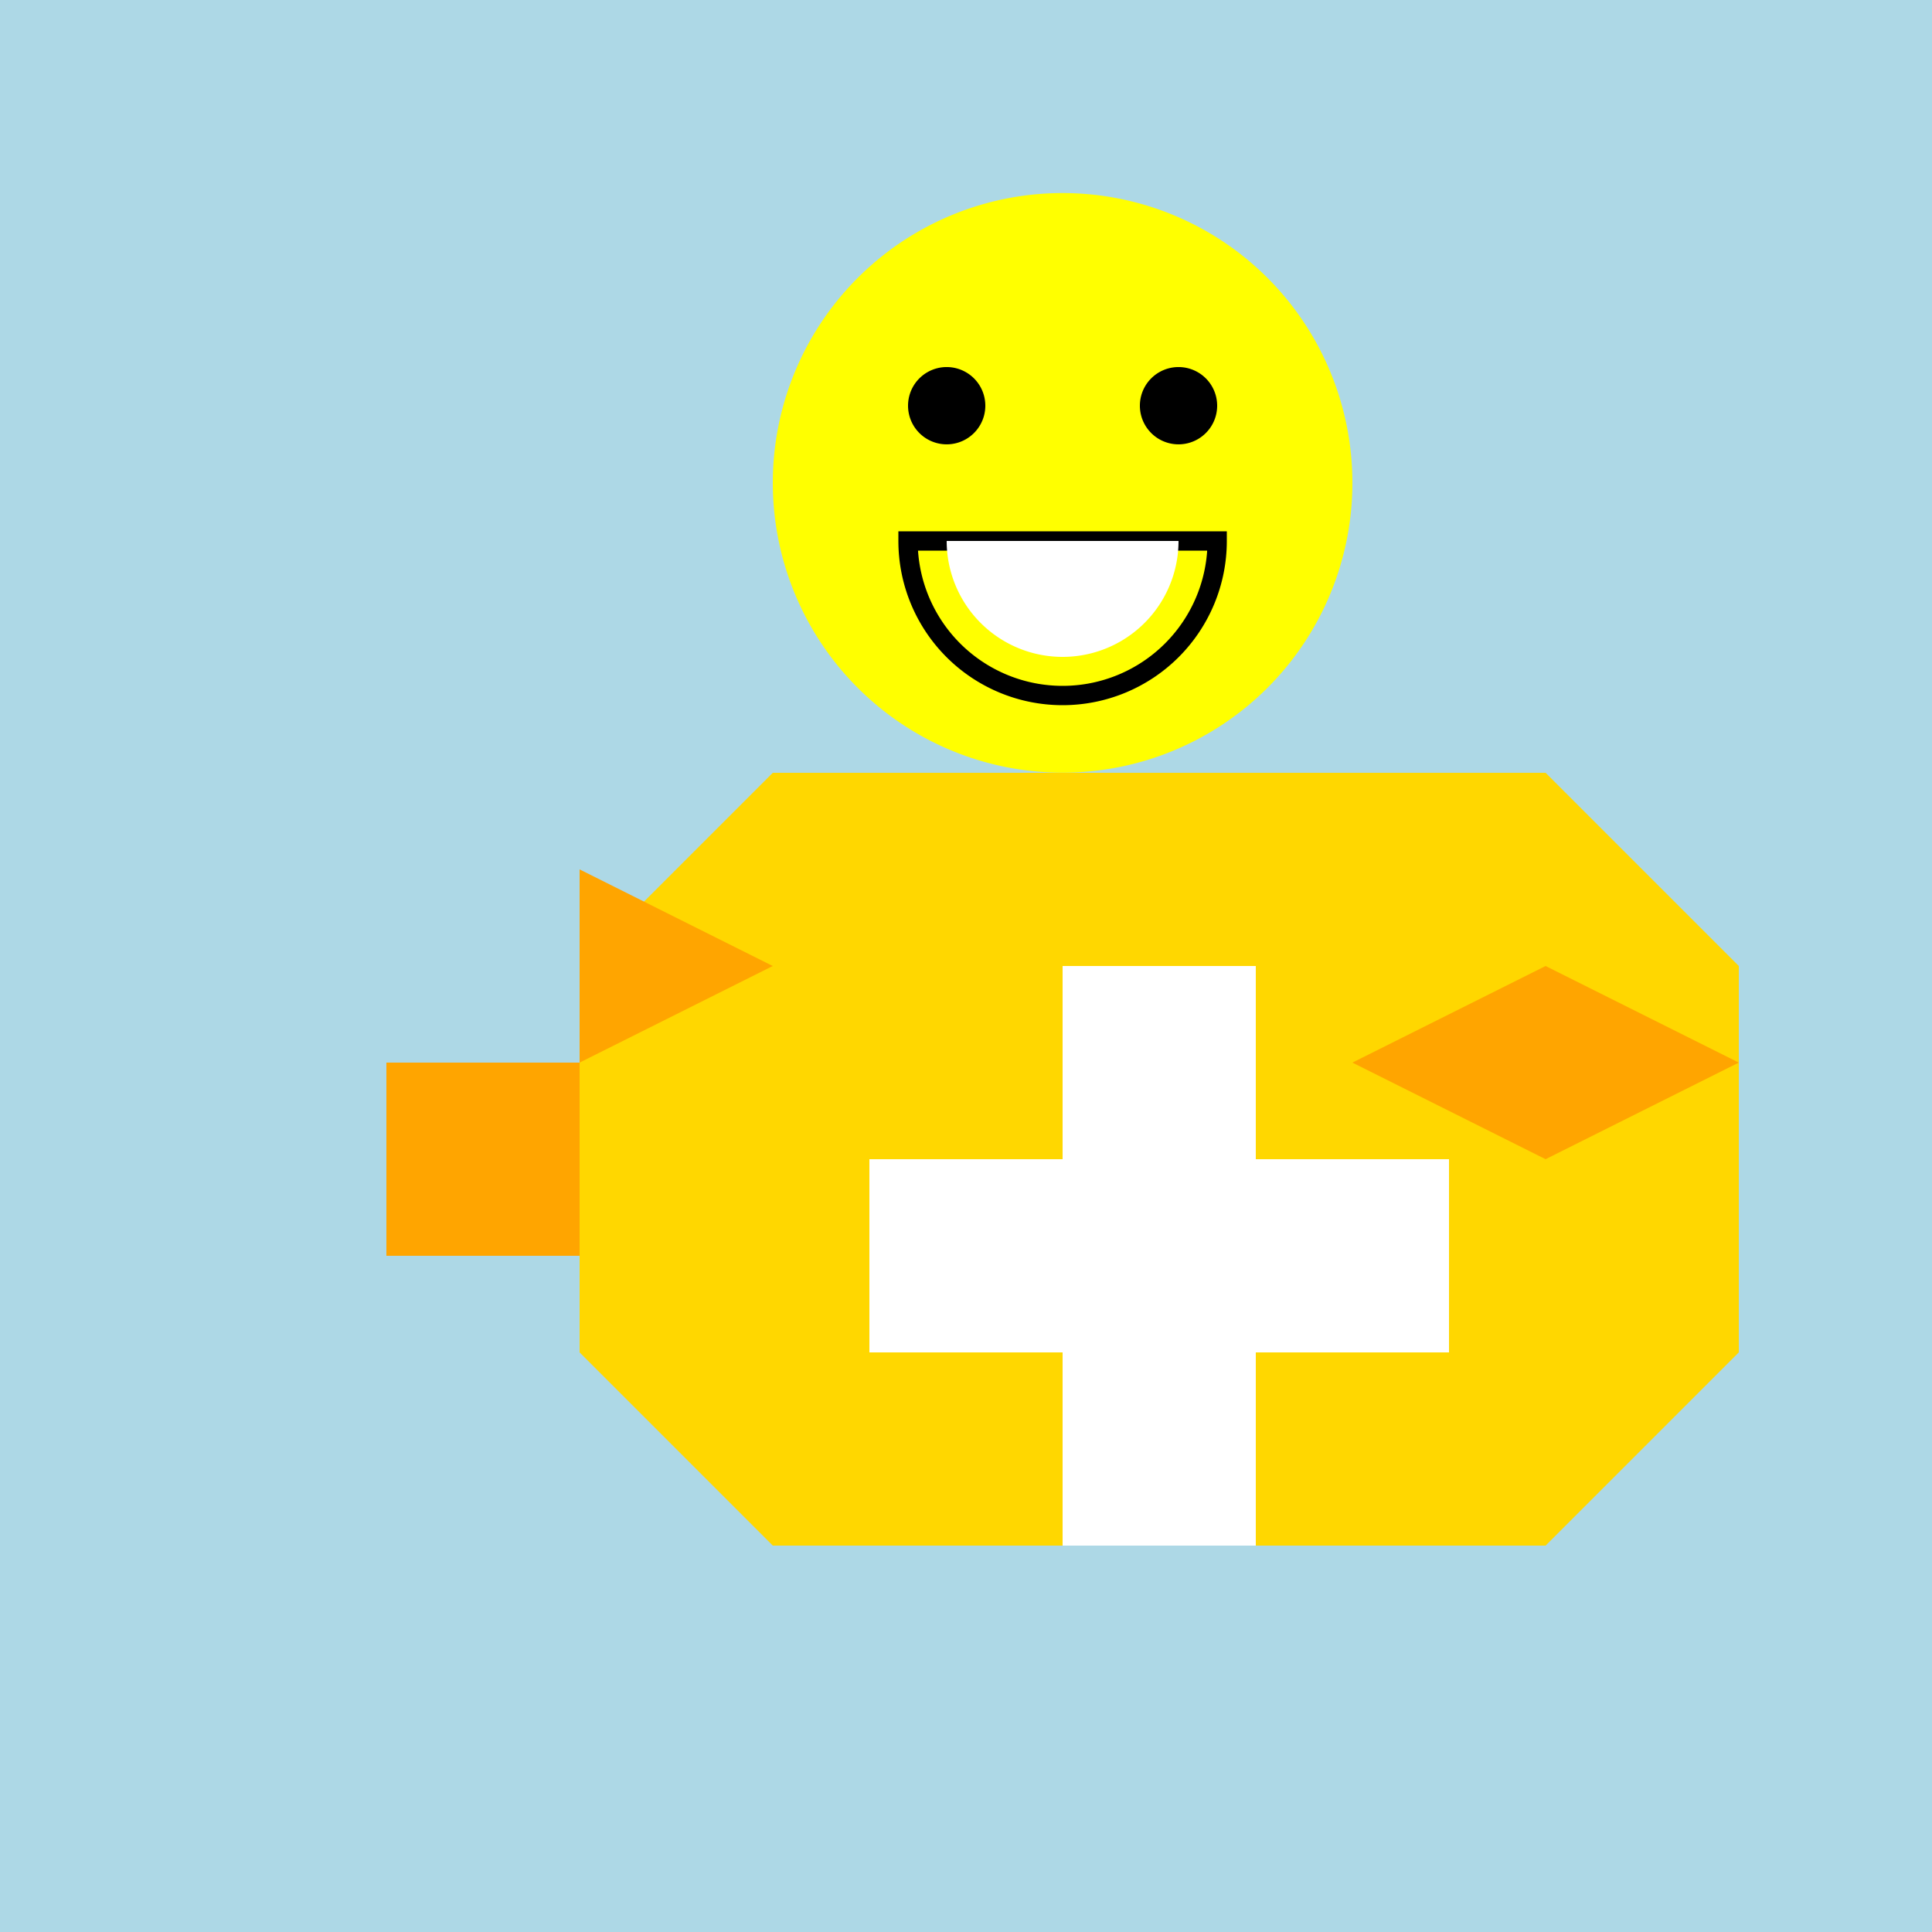
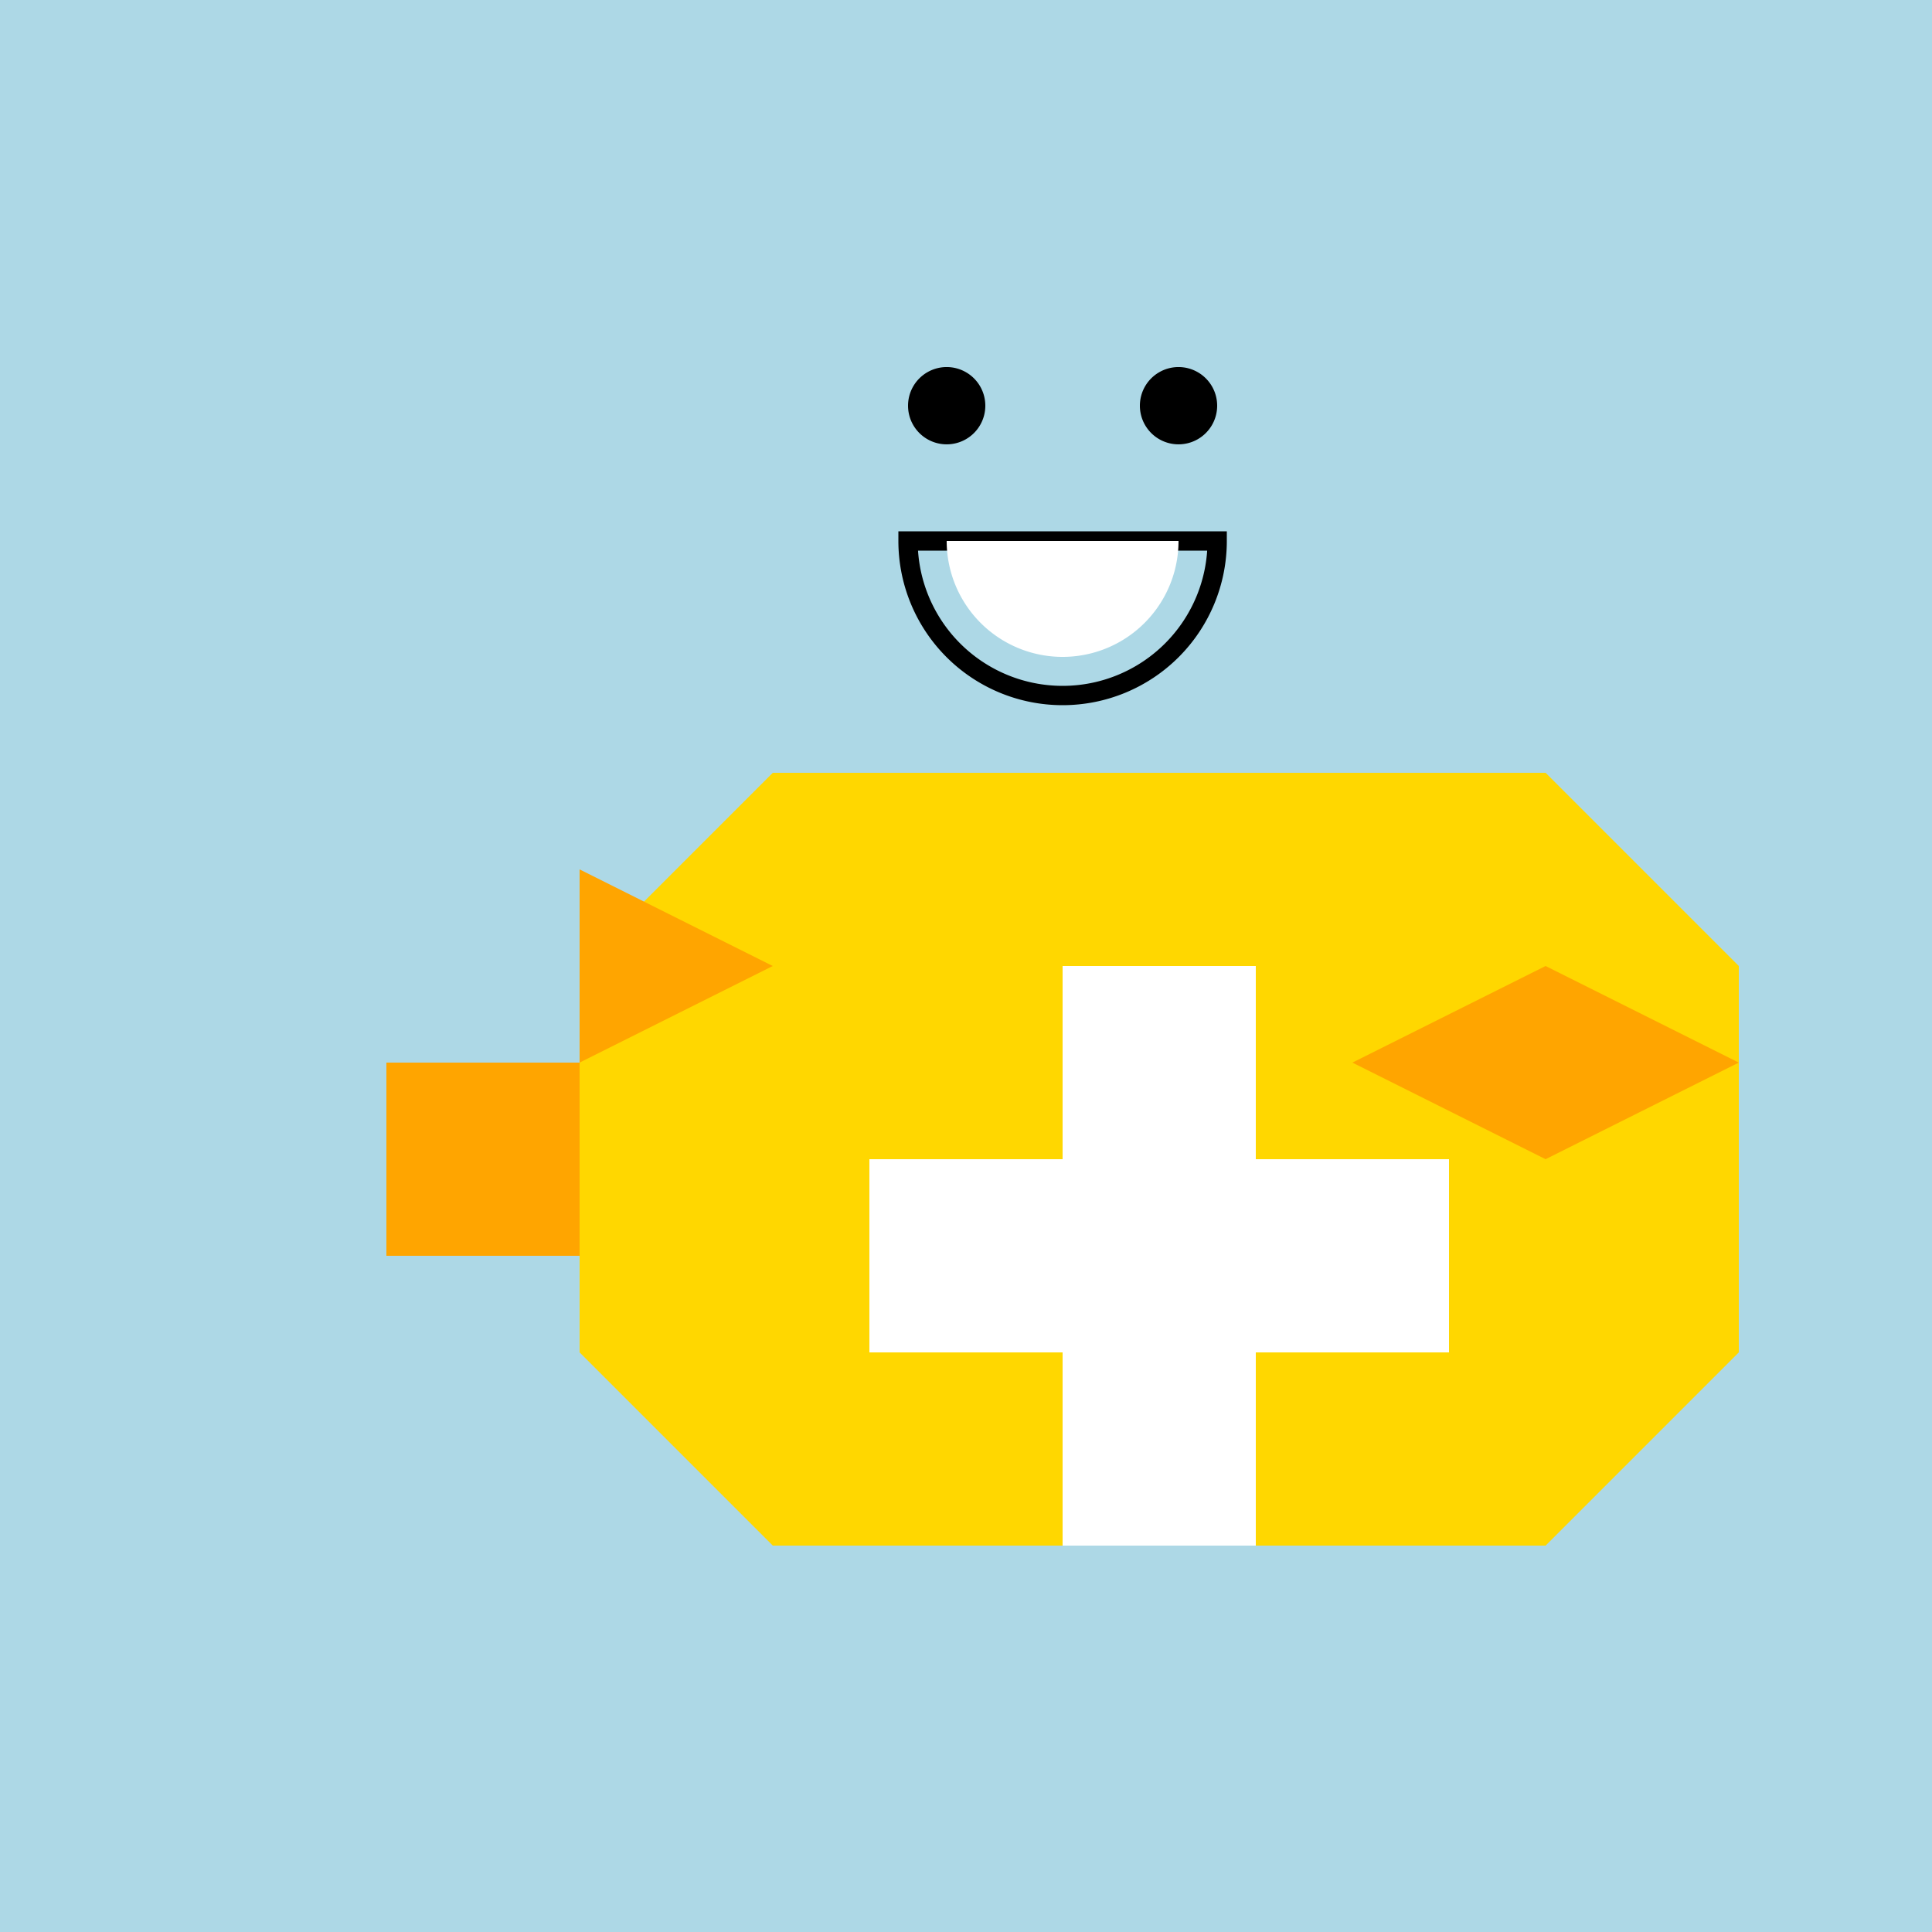
<svg xmlns="http://www.w3.org/2000/svg" width="500" height="500">
  <defs />
  <g>
    <rect fill="lightblue" stroke="none" x="0" y="0" width="512" height="512" />
    <path fill="gold" stroke="none" paint-order="stroke fill markers" d=" M 200 200 L 400 200 L 450 250 L 450 350 L 400 400 L 200 400 L 150 350 L 150 250 Z" />
    <path fill="white" stroke="none" paint-order="stroke fill markers" d=" M 275 250 L 325 250 L 325 300 L 375 300 L 375 350 L 325 350 L 325 400 L 275 400 L 275 350 L 225 350 L 225 300 L 275 300 Z" />
    <path fill="orange" stroke="none" paint-order="stroke fill markers" d=" M 100 275 L 150 275 L 150 225 L 200 250 L 150 275 L 150 325 L 100 325 Z" />
    <path fill="orange" stroke="none" paint-order="stroke fill markers" d=" M 350 275 L 400 250 L 450 275 L 400 300 Z" />
-     <path fill="yellow" stroke="none" paint-order="stroke fill markers" d=" M 350 125 A 75 75 0 1 1 350 124.925 Z" />
    <path fill="black" stroke="none" paint-order="stroke fill markers" d=" M 255 105 A 10 10 0 1 1 255 104.99 Z" />
    <path fill="black" stroke="none" paint-order="stroke fill markers" d=" M 315 105 A 10 10 0 1 1 315 104.99 Z" />
    <path fill="none" stroke="black" paint-order="fill stroke markers" d=" M 315 140 A 40 40 0 0 1 235 140 Z" stroke-miterlimit="10" stroke-width="5" stroke-dasharray="" />
    <path fill="white" stroke="none" paint-order="stroke fill markers" d=" M 305 140 A 30 30 0 0 1 245 140 Z" />
  </g>
</svg>